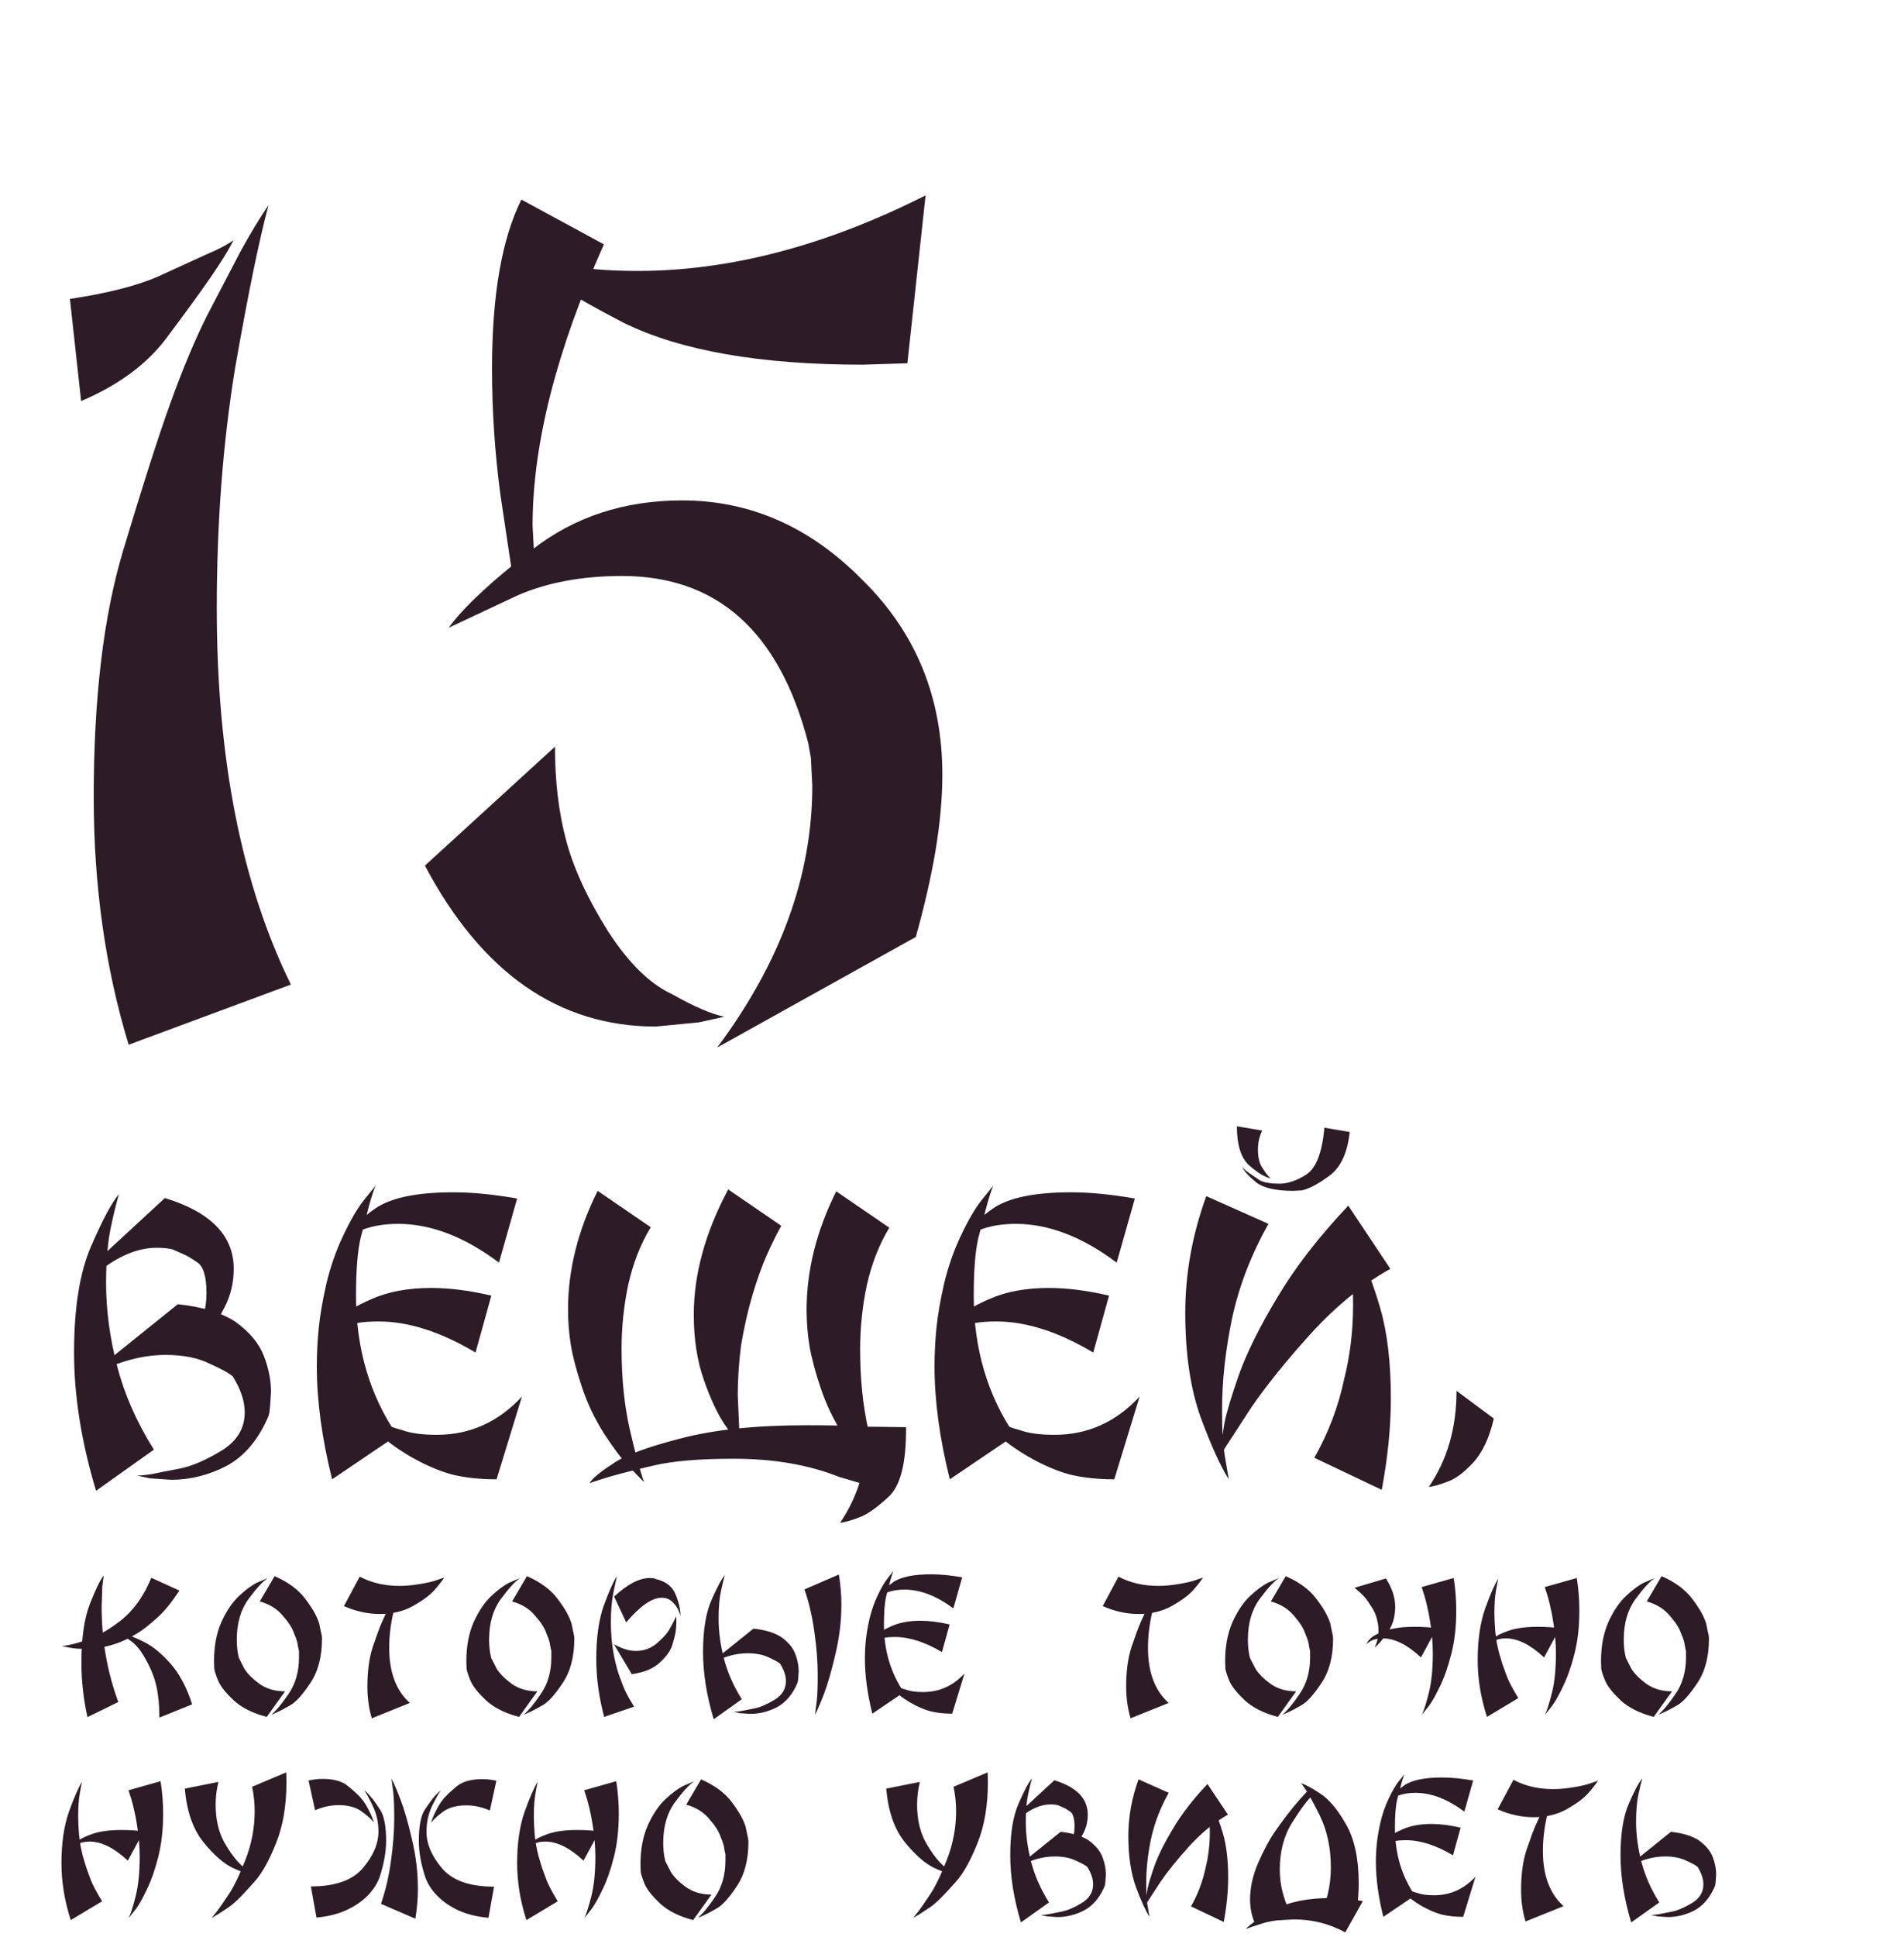
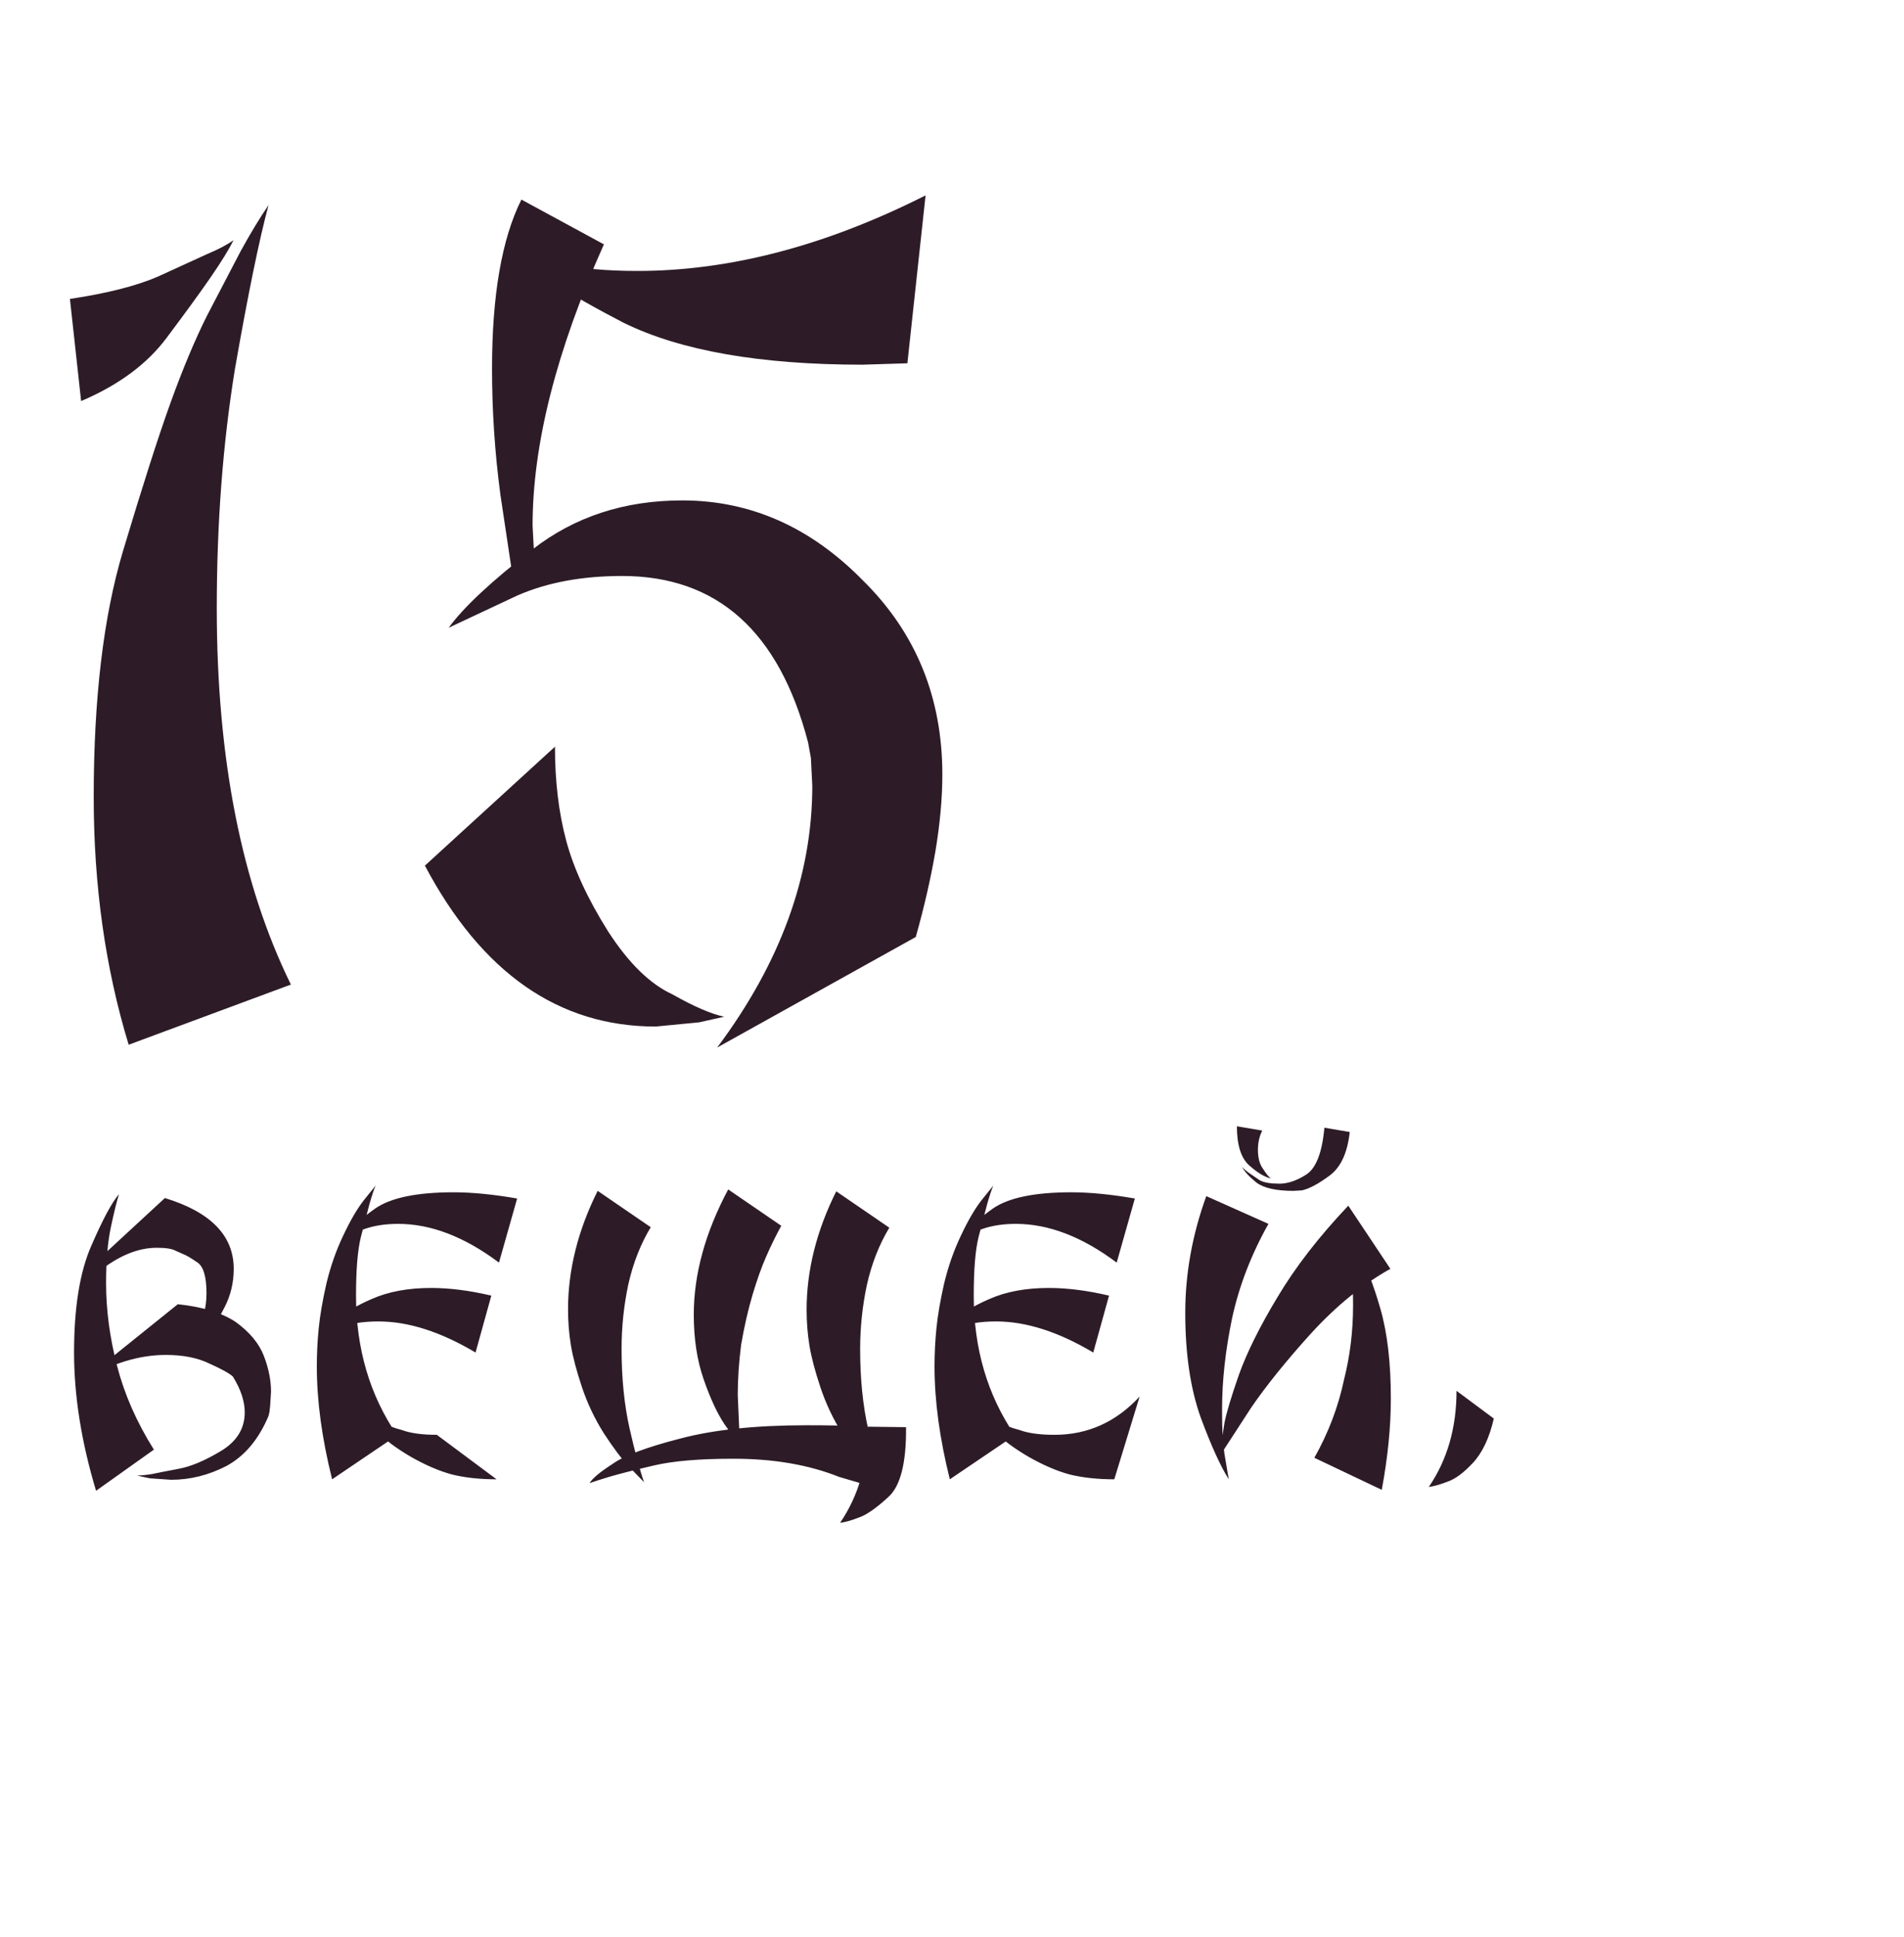
<svg xmlns="http://www.w3.org/2000/svg" width="300" height="305" viewBox="0 0 300 305" fill="none">
-   <path d="M35.698 230.853C32.886 232.309 29.973 233.037 26.96 233.037L23.645 232.811L22.214 232.51L21.611 232.359C22.264 232.359 23.043 232.284 23.947 232.133C24.901 231.933 26.307 231.656 28.165 231.305C30.074 230.953 32.283 230.024 34.794 228.517C37.306 227.011 38.561 224.977 38.561 222.416C38.561 220.658 37.933 218.775 36.678 216.766C36.125 216.264 34.895 215.586 32.986 214.732C31.128 213.828 28.843 213.376 26.131 213.376C21.863 213.376 17.493 214.732 13.024 217.444L28.015 205.391C31.882 205.792 34.92 206.721 37.13 208.178C39.339 209.785 40.821 211.568 41.574 213.526C42.328 215.485 42.704 217.368 42.704 219.176L42.554 221.512L42.478 222.114V222.34L42.403 222.491V222.642L42.328 222.868V222.943C40.771 226.659 38.561 229.296 35.698 230.853ZM25.981 188.667C33.212 190.877 36.828 194.593 36.828 199.816C36.828 201.976 36.351 203.984 35.397 205.843C34.443 207.701 33.69 208.981 33.137 209.685L31.329 209.233L31.48 208.931L31.631 208.479L32.083 207.048C32.384 205.993 32.535 204.863 32.535 203.658C32.535 200.996 32.032 199.364 31.028 198.761C30.074 198.109 29.396 197.707 28.994 197.556C28.642 197.405 28.19 197.205 27.638 196.953C27.085 196.652 26.106 196.501 24.7 196.501C21.687 196.501 18.573 197.807 15.359 200.419L15.208 198.611L25.981 188.667ZM15.133 234.77C12.823 227.086 11.668 219.829 11.668 212.999C11.668 205.918 12.572 200.318 14.38 196.2C16.188 192.032 17.644 189.32 18.749 188.064C18.397 189.169 17.97 190.902 17.468 193.262C16.966 195.623 16.715 198.561 16.715 202.076C16.715 206.295 17.292 210.639 18.447 215.108C19.602 219.578 21.536 223.972 24.248 228.291L15.133 234.77ZM81.483 188.742L78.62 198.837C73.196 194.769 67.898 192.735 62.725 192.735C60.716 192.735 58.933 193.011 57.376 193.564C55.87 194.116 54.941 194.518 54.589 194.769C55.192 193.513 56.698 192.032 59.109 190.324C61.57 188.617 65.688 187.763 71.463 187.763C74.376 187.763 77.716 188.089 81.483 188.742ZM77.415 204.035L74.929 212.999C69.454 209.735 64.357 208.103 59.636 208.103C57.125 208.103 55.167 208.429 53.76 209.082C52.354 209.685 51.425 210.162 50.973 210.513C51.174 210.011 51.852 209.182 53.007 208.027C54.162 206.822 56.02 205.667 58.582 204.562C61.193 203.407 64.307 202.829 67.923 202.829C70.836 202.829 73.999 203.231 77.415 204.035ZM78.243 232.962C75.632 232.962 73.296 232.711 71.237 232.209C69.178 231.656 66.969 230.702 64.608 229.346C62.248 227.94 60.616 226.71 59.712 225.655L59.938 223.998C60.289 224.148 60.791 224.349 61.444 224.6C62.097 224.851 62.725 225.052 63.328 225.203C64.683 225.705 66.516 225.956 68.827 225.956C74.05 225.956 78.519 223.947 82.236 219.93L78.243 232.962ZM52.329 232.962C50.722 226.534 49.918 220.608 49.918 215.184C49.918 213.175 50.019 211.166 50.22 209.157C50.421 207.148 50.822 204.813 51.425 202.151C52.078 199.439 52.957 196.928 54.062 194.618C55.167 192.258 56.246 190.4 57.301 189.044L59.184 186.708C58.933 187.261 58.607 188.24 58.205 189.646C57.853 191.002 57.401 192.735 56.849 194.844C56.347 196.903 56.096 199.967 56.096 204.035C56.096 212.371 58.255 219.704 62.574 226.032L52.329 232.962ZM123.099 193.036C122.295 194.493 121.517 196.075 120.763 197.782C120.01 199.49 119.282 201.524 118.579 203.884C117.876 206.244 117.273 208.881 116.771 211.794C116.419 214.556 116.243 217.193 116.243 219.704L116.469 224.902L116.921 227.839C116.268 227.187 115.364 226.032 114.209 224.374C113.054 222.667 111.949 220.306 110.895 217.293C109.84 214.28 109.313 210.865 109.313 207.048C109.313 200.67 111.121 194.091 114.737 187.311L123.099 193.036ZM102.533 193.262C100.926 195.924 99.746 198.937 98.992 202.302C98.289 205.617 97.938 208.981 97.938 212.396C97.938 217.067 98.365 221.286 99.218 225.052C100.072 228.769 100.825 231.556 101.478 233.414L99.068 230.928C97.963 229.773 96.657 228.04 95.15 225.73C93.694 223.42 92.539 220.984 91.685 218.423C90.831 215.862 90.254 213.677 89.953 211.869C89.651 210.011 89.501 208.128 89.501 206.219C89.501 199.992 91.057 193.764 94.171 187.537L102.533 193.262ZM132.214 232.585C127.443 230.677 121.893 229.723 115.565 229.723C110.242 229.723 106.074 230.074 103.06 230.777C100.047 231.481 97.762 232.058 96.205 232.51C94.698 232.962 93.594 233.314 92.891 233.565C93.343 232.811 94.548 231.807 96.506 230.551C98.314 229.246 101.855 227.915 107.128 226.559C112.401 225.153 119.056 224.45 127.091 224.45C130.556 224.45 133.017 224.5 134.474 224.6C135.93 224.65 136.633 227.739 136.583 233.866L132.214 232.585ZM140.124 193.338C138.516 195.999 137.336 199.013 136.583 202.377C135.88 205.692 135.528 209.057 135.528 212.472C135.528 217.142 135.955 221.361 136.809 225.128C137.663 228.844 138.416 231.631 139.069 233.489L136.658 231.003C135.553 229.848 134.248 228.116 132.741 225.806C131.285 223.495 130.13 221.06 129.276 218.498C128.422 215.937 127.844 213.752 127.543 211.944C127.242 210.086 127.091 208.203 127.091 206.295C127.091 200.067 128.648 193.84 131.762 187.612L140.124 193.338ZM136.734 224.676L142.76 224.751C142.81 230.376 141.881 234.042 139.973 235.749C138.064 237.507 136.508 238.587 135.302 238.989C134.147 239.441 133.168 239.717 132.364 239.817C135.277 235.548 136.734 230.501 136.734 224.676ZM178.811 188.742L175.948 198.837C170.524 194.769 165.226 192.735 160.053 192.735C158.044 192.735 156.261 193.011 154.704 193.564C153.198 194.116 152.269 194.518 151.917 194.769C152.52 193.513 154.026 192.032 156.437 190.324C158.898 188.617 163.016 187.763 168.791 187.763C171.704 187.763 175.044 188.089 178.811 188.742ZM174.743 204.035L172.257 212.999C166.783 209.735 161.685 208.103 156.964 208.103C154.453 208.103 152.495 208.429 151.088 209.082C149.682 209.685 148.753 210.162 148.301 210.513C148.502 210.011 149.18 209.182 150.335 208.027C151.49 206.822 153.348 205.667 155.91 204.562C158.521 203.407 161.635 202.829 165.251 202.829C168.164 202.829 171.328 203.231 174.743 204.035ZM175.571 232.962C172.96 232.962 170.624 232.711 168.565 232.209C166.506 231.656 164.297 230.702 161.936 229.346C159.576 227.94 157.944 226.71 157.04 225.655L157.266 223.998C157.617 224.148 158.119 224.349 158.772 224.6C159.425 224.851 160.053 225.052 160.656 225.203C162.012 225.705 163.845 225.956 166.155 225.956C171.378 225.956 175.847 223.947 179.564 219.93L175.571 232.962ZM149.657 232.962C148.05 226.534 147.246 220.608 147.246 215.184C147.246 213.175 147.347 211.166 147.548 209.157C147.749 207.148 148.15 204.813 148.753 202.151C149.406 199.439 150.285 196.928 151.39 194.618C152.495 192.258 153.574 190.4 154.629 189.044L156.512 186.708C156.261 187.261 155.935 188.24 155.533 189.646C155.181 191.002 154.729 192.735 154.177 194.844C153.675 196.903 153.424 199.967 153.424 204.035C153.424 212.371 155.583 219.704 159.902 226.032L149.657 232.962ZM190.068 188.366L199.861 192.735C197.149 197.556 195.241 202.503 194.136 207.575C193.081 212.648 192.554 217.419 192.554 221.888C192.554 223.696 192.579 225.052 192.629 225.956C192.679 226.81 192.78 227.814 192.93 228.969L193.608 232.962C192.303 230.903 190.821 227.639 189.164 223.169C187.557 218.649 186.753 213.175 186.753 206.747C186.753 200.569 187.858 194.442 190.068 188.366ZM212.441 189.872L219.071 199.816C214.752 202.227 210.608 205.592 206.641 209.911C202.724 214.23 199.56 218.147 197.149 221.662L192.253 229.195C192.253 228.743 192.303 228.166 192.403 227.463C192.504 226.76 192.679 225.63 192.93 224.073C193.232 222.516 193.985 220.005 195.19 216.54C196.446 213.024 198.48 208.931 201.292 204.261C204.105 199.54 207.821 194.744 212.441 189.872ZM217.715 234.619L207.093 229.572C209.303 225.655 210.859 221.562 211.763 217.293C212.718 213.526 213.195 209.609 213.195 205.541C213.195 203.884 213.145 202.453 213.044 201.247C212.944 200.042 212.793 198.887 212.592 197.782L211.613 193.338C212.115 193.94 212.944 195.271 214.099 197.33C215.254 199.339 216.384 202.252 217.489 206.069C218.594 209.885 219.146 214.606 219.146 220.231C219.146 224.701 218.669 229.497 217.715 234.619ZM212.667 178.271C212.316 181.536 211.261 183.821 209.503 185.126C207.746 186.432 206.289 187.211 205.134 187.462L203.778 187.537C201.016 187.537 199.057 187.085 197.902 186.181C196.747 185.227 196.019 184.423 195.718 183.77C195.969 184.072 196.346 184.398 196.848 184.75C197.35 185.101 197.902 185.478 198.505 185.88C199.158 186.231 200.187 186.407 201.594 186.407C202.899 186.407 204.306 185.93 205.812 184.976C207.369 183.971 208.323 181.51 208.675 177.593L212.667 178.271ZM194.889 177.367L198.882 178.045C198.43 178.949 198.204 179.954 198.204 181.058C198.204 182.314 198.455 183.293 198.957 183.996C199.459 184.8 199.886 185.327 200.238 185.578C199.283 185.377 198.153 184.7 196.848 183.544C195.542 182.389 194.889 180.33 194.889 177.367ZM229.494 219.026L235.37 223.395C234.667 226.458 233.562 228.794 232.055 230.401C230.599 231.958 229.268 232.937 228.063 233.339C226.908 233.791 225.928 234.067 225.125 234.167C228.038 229.899 229.494 224.851 229.494 219.026Z" fill="#2D1C27" />
-   <path d="M30.276 268.404L25.118 270.488C25.118 268.611 24.96 266.965 24.643 265.55C24.326 264.112 23.728 262.636 22.851 261.125C21.997 259.588 21.022 258.54 19.924 257.979C18.851 257.418 18.022 257.101 17.437 257.028C17.632 257.028 17.925 257.064 18.315 257.138C18.729 257.186 19.107 257.235 19.449 257.284C20.375 257.503 21.497 257.955 22.814 258.637C24.155 259.32 25.521 260.454 26.911 262.039C28.301 263.624 29.422 265.746 30.276 268.404ZM28.264 250.481C27.069 252.309 25.96 253.687 24.935 254.614C23.936 255.516 23.094 256.211 22.412 256.699C21.729 257.186 20.875 257.686 19.851 258.198C18.851 258.686 17.791 259.052 16.669 259.296C15.547 259.54 14.413 259.661 13.267 259.661C12.316 259.661 11.56 259.601 10.999 259.479L9.719 259.223C10.646 259.149 11.841 258.869 13.304 258.381C14.986 257.894 16.864 256.857 18.937 255.272C21.009 253.663 22.643 251.395 23.838 248.469L28.264 250.481ZM13.779 270.415C13.145 267.538 12.828 264.673 12.828 261.82C12.828 257.967 13.267 254.906 14.145 252.639C15.023 250.371 15.755 248.859 16.34 248.103L16.12 249.822L16.011 253.004C16.011 258.272 16.888 263.283 18.644 268.038L13.779 270.415ZM43.27 248.213C45.44 249.164 47.062 250.371 48.135 251.834C49.232 253.273 49.952 254.553 50.293 255.675C50.366 256.04 50.451 256.455 50.549 256.918C50.671 257.357 50.732 257.735 50.732 258.052C50.732 260.905 50.122 263.234 48.903 265.038C47.708 266.843 46.672 268.001 45.794 268.513C44.94 269.001 44.306 269.342 43.892 269.537C43.502 269.733 43.124 269.891 42.758 270.013C43.489 269.428 44.392 268.343 45.465 266.758C46.562 265.173 47.111 263.258 47.111 261.015C47.111 260.698 47.111 260.369 47.111 260.027C47.038 259.661 46.977 259.369 46.928 259.149C46.903 258.906 46.855 258.662 46.781 258.418C46.708 258.15 46.562 257.759 46.343 257.247C46.074 256.418 45.477 255.479 44.55 254.431C43.648 253.358 42.441 252.614 40.929 252.2L43.27 248.213ZM42.026 270.379C39.807 269.794 38.076 268.928 36.832 267.782C35.613 266.636 34.808 265.636 34.418 264.782C34.052 263.905 33.833 263.246 33.76 262.807L33.723 261.6C33.723 259.235 34.113 257.174 34.894 255.418C35.698 253.663 36.625 252.297 37.674 251.322C38.722 250.346 39.661 249.651 40.49 249.237L42.209 248.505C41.429 249.017 40.417 250.115 39.173 251.797C37.93 253.48 37.308 255.626 37.308 258.235C37.308 259.259 37.418 260.21 37.637 261.088L38.515 262.807C39.003 263.587 39.795 264.38 40.892 265.185C42.014 265.965 43.355 266.355 44.916 266.355L42.026 270.379ZM58.581 270.598C58.118 269.038 57.886 267.379 57.886 265.624C57.886 263.185 58.167 261.1 58.727 259.369C59.313 257.638 59.8 256.321 60.191 255.418C60.581 254.516 60.971 253.724 61.361 253.041C61.751 252.358 62.08 251.785 62.349 251.322C62.617 250.834 62.91 250.383 63.227 249.968L62.019 253.772C61.8 254.699 61.629 255.638 61.507 256.589C61.385 257.516 61.325 258.491 61.325 259.515C61.325 263.344 62.41 266.233 64.58 268.184L58.581 270.598ZM54.192 252.931L56.679 248.286C58.508 249.261 60.605 249.749 62.971 249.749C63.922 249.749 64.982 249.651 66.153 249.456C67.323 249.261 68.177 249.066 68.713 248.871L69.993 248.432C69.676 248.944 69.152 249.615 68.421 250.444C67.689 251.249 66.567 252.078 65.055 252.931C63.544 253.76 61.812 254.175 59.861 254.175C57.959 254.175 56.069 253.76 54.192 252.931ZM83.027 248.213C85.197 249.164 86.819 250.371 87.891 251.834C88.989 253.273 89.708 254.553 90.05 255.675C90.123 256.04 90.208 256.455 90.306 256.918C90.428 257.357 90.489 257.735 90.489 258.052C90.489 260.905 89.879 263.234 88.66 265.038C87.465 266.843 86.428 268.001 85.551 268.513C84.697 269.001 84.063 269.342 83.648 269.537C83.258 269.733 82.88 269.891 82.515 270.013C83.246 269.428 84.148 268.343 85.221 266.758C86.319 265.173 86.867 263.258 86.867 261.015C86.867 260.698 86.867 260.369 86.867 260.027C86.794 259.661 86.733 259.369 86.684 259.149C86.66 258.906 86.611 258.662 86.538 258.418C86.465 258.15 86.319 257.759 86.099 257.247C85.831 256.418 85.234 255.479 84.307 254.431C83.405 253.358 82.198 252.614 80.686 252.2L83.027 248.213ZM81.783 270.379C79.564 269.794 77.833 268.928 76.589 267.782C75.37 266.636 74.565 265.636 74.175 264.782C73.809 263.905 73.59 263.246 73.516 262.807L73.48 261.6C73.48 259.235 73.87 257.174 74.65 255.418C75.455 253.663 76.382 252.297 77.43 251.322C78.479 250.346 79.418 249.651 80.247 249.237L81.966 248.505C81.186 249.017 80.174 250.115 78.93 251.797C77.686 253.48 77.065 255.626 77.065 258.235C77.065 259.259 77.174 260.21 77.394 261.088L78.272 262.807C78.759 263.587 79.552 264.38 80.649 265.185C81.771 265.965 83.112 266.355 84.673 266.355L81.783 270.379ZM96.765 251.432C98.862 249.481 100.74 248.505 102.398 248.505L102.983 248.542L103.276 248.652C104.885 249.017 105.946 249.834 106.458 251.102C106.97 252.37 107.226 253.516 107.226 254.541C107.202 254.346 107.092 254.029 106.897 253.59C106.726 253.151 106.409 252.712 105.946 252.273C105.507 251.834 104.946 251.614 104.263 251.614C102.727 251.614 100.862 252.907 98.667 255.492L96.765 251.432ZM99.545 263.648L96.728 258.93C97.996 259.637 99.143 259.991 100.167 259.991C101.435 259.991 102.532 259.601 103.459 258.82C104.41 258.016 105.068 257.296 105.434 256.662C105.8 256.028 106.044 255.577 106.165 255.309C106.312 255.041 106.434 254.784 106.531 254.541L106.568 254.833V255.418C106.568 255.931 106.531 256.443 106.458 256.955C106.385 257.442 106.214 258.125 105.946 259.003C105.702 259.881 105.056 260.808 104.007 261.783C102.983 262.758 101.496 263.38 99.545 263.648ZM95.192 270.379C94.802 268.916 94.497 267.416 94.278 265.88C94.058 264.319 93.949 262.783 93.949 261.271C93.949 257.857 94.351 255.028 95.156 252.785C95.985 250.541 96.668 249.017 97.204 248.213L96.619 250.919C96.375 252.212 96.253 253.736 96.253 255.492C96.253 257.028 96.363 258.479 96.582 259.844C96.802 261.21 97.106 262.49 97.497 263.685C97.911 264.856 98.289 265.807 98.63 266.538C98.996 267.245 99.423 267.989 99.911 268.769L95.192 270.379ZM122.442 268.842C121.076 269.55 119.662 269.903 118.199 269.903L116.59 269.794L115.895 269.647L115.602 269.574C115.919 269.574 116.297 269.537 116.736 269.464C117.199 269.367 117.882 269.233 118.784 269.062C119.711 268.891 120.784 268.44 122.003 267.709C123.222 266.977 123.832 265.989 123.832 264.746C123.832 263.892 123.527 262.978 122.917 262.002C122.649 261.759 122.052 261.429 121.125 261.015C120.223 260.576 119.113 260.356 117.797 260.356C115.724 260.356 113.602 261.015 111.432 262.332L118.711 256.479C120.589 256.674 122.064 257.125 123.137 257.833C124.21 258.613 124.929 259.479 125.295 260.43C125.661 261.381 125.844 262.295 125.844 263.173L125.771 264.307L125.734 264.599V264.709L125.697 264.782V264.856L125.661 264.965V265.002C124.905 266.806 123.832 268.087 122.442 268.842ZM112.456 270.745C111.335 267.014 110.774 263.49 110.774 260.174C110.774 256.735 111.213 254.016 112.091 252.017C112.968 249.993 113.676 248.676 114.212 248.066C114.041 248.603 113.834 249.444 113.59 250.59C113.346 251.736 113.224 253.163 113.224 254.87C113.224 256.918 113.505 259.027 114.066 261.198C114.627 263.368 115.565 265.502 116.882 267.599L112.456 270.745ZM132.172 247.957C132.294 248.688 132.391 249.456 132.464 250.261C132.537 251.066 132.574 251.846 132.574 252.602C132.574 255.26 132.257 257.906 131.623 260.539C131.013 263.149 130.416 265.221 129.831 266.758C129.245 268.269 128.77 269.367 128.404 270.05L128.697 267.818C128.794 266.867 128.843 265.538 128.843 263.831C128.843 261.734 128.672 259.491 128.331 257.101C128.014 254.711 127.49 252.444 126.758 250.298L132.172 247.957ZM151.602 248.396L150.212 253.297C147.579 251.322 145.006 250.334 142.495 250.334C141.519 250.334 140.653 250.468 139.898 250.737C139.166 251.005 138.715 251.2 138.544 251.322C138.837 250.712 139.568 249.993 140.739 249.164C141.934 248.335 143.933 247.92 146.738 247.92C148.152 247.92 149.773 248.079 151.602 248.396ZM149.627 255.821L148.42 260.174C145.762 258.589 143.287 257.796 140.995 257.796C139.776 257.796 138.825 257.955 138.142 258.272C137.459 258.564 137.008 258.796 136.788 258.967C136.886 258.723 137.215 258.32 137.776 257.759C138.337 257.174 139.239 256.613 140.483 256.077C141.751 255.516 143.263 255.236 145.018 255.236C146.433 255.236 147.969 255.431 149.627 255.821ZM150.03 269.867C148.761 269.867 147.628 269.745 146.628 269.501C145.628 269.233 144.555 268.769 143.409 268.111C142.263 267.428 141.47 266.831 141.031 266.319L141.141 265.514C141.312 265.587 141.556 265.685 141.873 265.807C142.19 265.928 142.495 266.026 142.787 266.099C143.446 266.343 144.336 266.465 145.457 266.465C147.993 266.465 150.164 265.49 151.968 263.539L150.03 269.867ZM137.447 269.867C136.666 266.745 136.276 263.868 136.276 261.234C136.276 260.259 136.325 259.284 136.423 258.308C136.52 257.333 136.715 256.199 137.008 254.906C137.325 253.59 137.752 252.37 138.288 251.249C138.825 250.103 139.349 249.2 139.861 248.542L140.775 247.408C140.653 247.676 140.495 248.152 140.3 248.835C140.129 249.493 139.91 250.334 139.641 251.358C139.398 252.358 139.276 253.846 139.276 255.821C139.276 259.869 140.324 263.429 142.421 266.502L137.447 269.867ZM178.137 270.598C177.674 269.038 177.442 267.379 177.442 265.624C177.442 263.185 177.723 261.1 178.283 259.369C178.869 257.638 179.356 256.321 179.747 255.418C180.137 254.516 180.527 253.724 180.917 253.041C181.307 252.358 181.636 251.785 181.905 251.322C182.173 250.834 182.465 250.383 182.782 249.968L181.575 253.772C181.356 254.699 181.185 255.638 181.063 256.589C180.941 257.516 180.88 258.491 180.88 259.515C180.88 263.344 181.966 266.233 184.136 268.184L178.137 270.598ZM173.748 252.931L176.235 248.286C178.064 249.261 180.161 249.749 182.526 249.749C183.477 249.749 184.538 249.651 185.709 249.456C186.879 249.261 187.733 249.066 188.269 248.871L189.549 248.432C189.232 248.944 188.708 249.615 187.977 250.444C187.245 251.249 186.123 252.078 184.611 252.931C183.099 253.76 181.368 254.175 179.417 254.175C177.515 254.175 175.625 253.76 173.748 252.931ZM202.583 248.213C204.753 249.164 206.375 250.371 207.448 251.834C208.545 253.273 209.264 254.553 209.606 255.675C209.679 256.04 209.764 256.455 209.862 256.918C209.984 257.357 210.045 257.735 210.045 258.052C210.045 260.905 209.435 263.234 208.216 265.038C207.021 266.843 205.984 268.001 205.107 268.513C204.253 269.001 203.619 269.342 203.205 269.537C202.814 269.733 202.436 269.891 202.071 270.013C202.802 269.428 203.704 268.343 204.777 266.758C205.875 265.173 206.423 263.258 206.423 261.015C206.423 260.698 206.423 260.369 206.423 260.027C206.35 259.661 206.289 259.369 206.24 259.149C206.216 258.906 206.167 258.662 206.094 258.418C206.021 258.15 205.875 257.759 205.655 257.247C205.387 256.418 204.79 255.479 203.863 254.431C202.961 253.358 201.754 252.614 200.242 252.2L202.583 248.213ZM201.339 270.379C199.12 269.794 197.389 268.928 196.145 267.782C194.926 266.636 194.121 265.636 193.731 264.782C193.365 263.905 193.146 263.246 193.073 262.807L193.036 261.6C193.036 259.235 193.426 257.174 194.206 255.418C195.011 253.663 195.938 252.297 196.986 251.322C198.035 250.346 198.974 249.651 199.803 249.237L201.522 248.505C200.742 249.017 199.73 250.115 198.486 251.797C197.242 253.48 196.621 255.626 196.621 258.235C196.621 259.259 196.73 260.21 196.95 261.088L197.828 262.807C198.315 263.587 199.108 264.38 200.205 265.185C201.327 265.965 202.668 266.355 204.229 266.355L201.339 270.379ZM218.369 248.578C219.345 250.09 219.832 251.578 219.832 253.041C219.832 254.626 219.43 255.979 218.625 257.101C217.845 258.223 217.162 259.015 216.577 259.479C216.65 259.357 216.772 259.052 216.943 258.564C217.114 258.052 217.199 257.442 217.199 256.735C217.199 256.54 217.187 256.321 217.162 256.077C217.138 255.809 217.089 255.54 217.016 255.272C216.967 254.98 216.894 254.711 216.797 254.467C216.723 254.199 216.601 253.919 216.431 253.626C216.284 253.334 216.114 253.053 215.919 252.785C215.748 252.492 215.516 252.151 215.224 251.761C214.931 251.371 214.334 250.798 213.431 250.042L218.369 248.578ZM229.05 248.505C229.318 250.237 229.452 251.944 229.452 253.626C229.452 256.138 229.196 258.406 228.684 260.43C228.172 262.454 227.575 264.161 226.892 265.55C226.234 266.94 225.648 267.977 225.136 268.66L224.039 270.05C224.356 269.367 224.722 268.208 225.136 266.575C225.551 264.916 225.758 262.856 225.758 260.393C225.758 259.613 225.721 258.784 225.648 257.906C225.575 257.004 225.465 256.138 225.319 255.309C225.197 254.48 225.027 253.614 224.807 252.712C224.588 251.785 224.319 250.858 224.002 249.932L229.05 248.505ZM226.38 256.406L223.893 261.015C221.747 259.015 219.747 258.016 217.894 258.016C217.211 258.016 216.626 258.125 216.138 258.345C215.699 258.589 215.407 258.784 215.26 258.93C215.358 258.686 215.589 258.381 215.955 258.016C216.321 257.625 217.101 257.223 218.296 256.808C219.491 256.394 221.027 256.187 222.905 256.187C224.075 256.187 225.234 256.26 226.38 256.406ZM234.291 270.379C233.315 267.355 232.828 264.368 232.828 261.417C232.828 258.272 233.218 255.577 233.998 253.334C234.803 251.09 235.498 249.505 236.083 248.578C236.01 248.822 235.888 249.444 235.717 250.444C235.546 251.419 235.461 252.626 235.461 254.065C235.461 254.455 235.473 254.906 235.498 255.418C235.522 255.906 235.559 256.443 235.607 257.028C235.681 257.589 235.754 258.125 235.827 258.637C235.924 259.149 236.046 259.698 236.193 260.283C236.363 260.844 236.534 261.417 236.705 262.002C236.9 262.563 237.144 263.234 237.436 264.014C237.729 264.795 238.326 265.928 239.229 267.416L234.291 270.379ZM248.446 248.505C248.714 250.237 248.849 251.944 248.849 253.626C248.849 256.138 248.593 258.406 248.08 260.43C247.568 262.454 246.971 264.161 246.288 265.55C245.63 266.94 245.044 267.977 244.532 268.66L243.435 270.05C243.752 269.367 244.118 268.208 244.532 266.575C244.947 264.916 245.154 262.856 245.154 260.393C245.154 259.613 245.118 258.784 245.044 257.906C244.971 257.004 244.862 256.138 244.715 255.309C244.593 254.48 244.423 253.614 244.203 252.712C243.984 251.785 243.715 250.858 243.398 249.932L248.446 248.505ZM245.776 256.406L243.289 261.015C241.143 259.015 239.143 258.016 237.29 258.016C236.607 258.016 236.022 258.125 235.534 258.345C235.095 258.589 234.803 258.784 234.656 258.93C234.754 258.686 234.986 258.381 235.351 258.016C235.717 257.625 236.498 257.223 237.692 256.808C238.887 256.394 240.423 256.187 242.301 256.187C243.472 256.187 244.63 256.26 245.776 256.406ZM261.807 248.213C263.977 249.164 265.599 250.371 266.672 251.834C267.769 253.273 268.489 254.553 268.83 255.675C268.903 256.04 268.988 256.455 269.086 256.918C269.208 257.357 269.269 257.735 269.269 258.052C269.269 260.905 268.659 263.234 267.44 265.038C266.245 266.843 265.209 268.001 264.331 268.513C263.477 269.001 262.843 269.342 262.429 269.537C262.039 269.733 261.661 269.891 261.295 270.013C262.026 269.428 262.929 268.343 264.002 266.758C265.099 265.173 265.648 263.258 265.648 261.015C265.648 260.698 265.648 260.369 265.648 260.027C265.575 259.661 265.514 259.369 265.465 259.149C265.44 258.906 265.392 258.662 265.318 258.418C265.245 258.15 265.099 257.759 264.88 257.247C264.611 256.418 264.014 255.479 263.087 254.431C262.185 253.358 260.978 252.614 259.466 252.2L261.807 248.213ZM260.563 270.379C258.344 269.794 256.613 268.928 255.369 267.782C254.15 266.636 253.345 265.636 252.955 264.782C252.589 263.905 252.37 263.246 252.297 262.807L252.26 261.6C252.26 259.235 252.65 257.174 253.431 255.418C254.235 253.663 255.162 252.297 256.211 251.322C257.259 250.346 258.198 249.651 259.027 249.237L260.746 248.505C259.966 249.017 258.954 250.115 257.71 251.797C256.467 253.48 255.845 255.626 255.845 258.235C255.845 259.259 255.955 260.21 256.174 261.088L257.052 262.807C257.54 263.587 258.332 264.38 259.429 265.185C260.551 265.965 261.892 266.355 263.453 266.355L260.563 270.379ZM11.146 302.379C10.17 299.355 9.683 296.368 9.683 293.417C9.683 290.272 10.073 287.577 10.853 285.334C11.658 283.09 12.353 281.505 12.938 280.578C12.865 280.822 12.743 281.444 12.572 282.444C12.402 283.419 12.316 284.626 12.316 286.065C12.316 286.455 12.328 286.906 12.353 287.418C12.377 287.906 12.414 288.443 12.463 289.028C12.536 289.589 12.609 290.125 12.682 290.637C12.78 291.149 12.901 291.698 13.048 292.283C13.218 292.844 13.389 293.417 13.56 294.002C13.755 294.563 13.999 295.234 14.291 296.014C14.584 296.795 15.181 297.928 16.084 299.416L11.146 302.379ZM25.301 280.505C25.57 282.237 25.704 283.944 25.704 285.626C25.704 288.138 25.448 290.406 24.935 292.43C24.423 294.454 23.826 296.161 23.143 297.55C22.485 298.94 21.899 299.977 21.387 300.66L20.29 302.05C20.607 301.367 20.973 300.208 21.387 298.575C21.802 296.916 22.009 294.856 22.009 292.393C22.009 291.613 21.973 290.784 21.899 289.906C21.826 289.004 21.717 288.138 21.57 287.309C21.448 286.48 21.278 285.614 21.058 284.712C20.839 283.785 20.57 282.858 20.253 281.932L25.301 280.505ZM22.631 288.406L20.144 293.015C17.998 291.015 15.998 290.016 14.145 290.016C13.462 290.016 12.877 290.125 12.389 290.345C11.95 290.589 11.658 290.784 11.511 290.93C11.609 290.686 11.841 290.381 12.206 290.016C12.572 289.625 13.352 289.223 14.547 288.808C15.742 288.394 17.279 288.187 19.156 288.187C20.327 288.187 21.485 288.26 22.631 288.406ZM45.1 279.115L45.136 280.615C45.136 284.346 44.588 287.565 43.49 290.272C42.417 292.978 41.296 294.99 40.125 296.307C38.979 297.599 38.101 298.538 37.492 299.123C36.906 299.684 36.394 300.111 35.955 300.404C35.516 300.696 35.017 301.025 34.456 301.391C33.895 301.733 33.529 301.94 33.358 302.013C33.651 301.672 33.968 301.281 34.309 300.842C34.651 300.379 35.212 299.562 35.992 298.392C36.797 297.221 37.687 295.392 38.662 292.905C39.638 290.418 40.125 287.857 40.125 285.224C40.125 283.931 39.991 282.651 39.723 281.383L45.1 279.115ZM29.115 281.676L34.419 280.615C34.126 281.786 33.98 282.98 33.98 284.2C33.98 286.467 34.419 288.418 35.297 290.052C36.199 291.661 37.126 292.905 38.077 293.783C39.052 294.636 39.735 295.173 40.125 295.392C39.369 295.27 38.235 294.868 36.723 294.185C35.236 293.478 33.675 292.113 32.041 290.089C30.408 288.065 29.432 285.26 29.115 281.676ZM59.849 295.502C59.483 296.575 58.849 297.575 57.947 298.502C57.044 299.428 55.898 300.208 54.508 300.842C53.143 301.452 51.594 301.83 49.863 301.976L48.985 297.075C52.814 297.075 55.545 296.112 57.179 294.185C58.812 292.259 59.629 290.345 59.629 288.443C59.629 286.98 59.337 285.651 58.752 284.456C58.191 283.236 57.727 282.395 57.361 281.932C57.678 282.151 58.008 282.468 58.349 282.883C58.715 283.273 59.215 283.956 59.849 284.931C60.507 285.882 60.836 287.528 60.836 289.869C60.836 291.601 60.507 293.478 59.849 295.502ZM48.62 280.396C49.4 280.225 50.131 280.14 50.814 280.14C52.619 280.14 53.972 280.53 54.874 281.31C55.801 282.066 56.484 282.7 56.923 283.212C57.361 283.724 57.776 284.383 58.166 285.187C58.556 285.968 58.8 286.577 58.898 287.016C58.605 286.577 57.995 286.016 57.069 285.334C56.167 284.626 54.923 284.273 53.338 284.273C52.119 284.273 50.887 284.541 49.644 285.078L48.62 280.396ZM66.981 295.539C66.323 293.515 65.994 291.637 65.994 289.906C65.994 287.565 66.311 285.919 66.945 284.968C67.603 283.992 68.103 283.31 68.445 282.919C68.81 282.505 69.152 282.188 69.469 281.968C69.103 282.432 68.627 283.273 68.042 284.492C67.481 285.687 67.201 287.016 67.201 288.479C67.201 290.381 68.018 292.296 69.652 294.222C71.285 296.148 74.016 297.112 77.845 297.112L76.967 302.013C75.236 301.867 73.675 301.489 72.285 300.879C70.92 300.245 69.786 299.465 68.883 298.538C67.981 297.611 67.347 296.612 66.981 295.539ZM78.211 280.432L77.187 285.114C75.943 284.578 74.712 284.309 73.492 284.309C71.907 284.309 70.651 284.663 69.725 285.37C68.823 286.053 68.225 286.614 67.932 287.053C68.03 286.614 68.274 286.004 68.664 285.224C69.054 284.419 69.469 283.761 69.908 283.249C70.347 282.737 71.017 282.103 71.919 281.347C72.846 280.566 74.212 280.176 76.016 280.176C76.699 280.176 77.43 280.261 78.211 280.432ZM65.445 302.159L60.032 299.818C60.763 297.672 61.288 295.405 61.605 293.015C61.946 290.625 62.117 288.382 62.117 286.285C62.117 284.578 62.068 283.249 61.97 282.298L61.678 280.066C62.043 280.749 62.519 281.859 63.104 283.395C63.689 284.907 64.287 286.98 64.897 289.613C65.531 292.222 65.847 294.856 65.847 297.514C65.847 298.27 65.811 299.05 65.738 299.855C65.665 300.66 65.567 301.428 65.445 302.159ZM82.944 302.379C81.968 299.355 81.481 296.368 81.481 293.417C81.481 290.272 81.871 287.577 82.651 285.334C83.456 283.09 84.151 281.505 84.736 280.578C84.663 280.822 84.541 281.444 84.37 282.444C84.199 283.419 84.114 284.626 84.114 286.065C84.114 286.455 84.126 286.906 84.151 287.418C84.175 287.906 84.212 288.443 84.26 289.028C84.334 289.589 84.407 290.125 84.48 290.637C84.577 291.149 84.699 291.698 84.846 292.283C85.016 292.844 85.187 293.417 85.358 294.002C85.553 294.563 85.797 295.234 86.089 296.014C86.382 296.795 86.979 297.928 87.882 299.416L82.944 302.379ZM97.099 280.505C97.367 282.237 97.501 283.944 97.501 285.626C97.501 288.138 97.245 290.406 96.733 292.43C96.221 294.454 95.624 296.161 94.941 297.55C94.283 298.94 93.697 299.977 93.185 300.66L92.088 302.05C92.405 301.367 92.771 300.208 93.185 298.575C93.6 296.916 93.807 294.856 93.807 292.393C93.807 291.613 93.77 290.784 93.697 289.906C93.624 289.004 93.514 288.138 93.368 287.309C93.246 286.48 93.076 285.614 92.856 284.712C92.637 283.785 92.368 282.858 92.051 281.932L97.099 280.505ZM94.429 288.406L91.942 293.015C89.796 291.015 87.796 290.016 85.943 290.016C85.26 290.016 84.675 290.125 84.187 290.345C83.748 290.589 83.456 290.784 83.309 290.93C83.407 290.686 83.638 290.381 84.004 290.016C84.37 289.625 85.15 289.223 86.345 288.808C87.54 288.394 89.076 288.187 90.954 288.187C92.124 288.187 93.283 288.26 94.429 288.406ZM110.46 280.213C112.63 281.164 114.252 282.371 115.325 283.834C116.422 285.273 117.141 286.553 117.483 287.675C117.556 288.04 117.641 288.455 117.739 288.918C117.861 289.357 117.922 289.735 117.922 290.052C117.922 292.905 117.312 295.234 116.093 297.038C114.898 298.843 113.862 300.001 112.984 300.513C112.13 301.001 111.496 301.342 111.082 301.537C110.692 301.733 110.314 301.891 109.948 302.013C110.679 301.428 111.582 300.343 112.655 298.758C113.752 297.173 114.301 295.258 114.301 293.015C114.301 292.698 114.301 292.369 114.301 292.027C114.227 291.661 114.166 291.369 114.118 291.149C114.093 290.906 114.045 290.662 113.971 290.418C113.898 290.15 113.752 289.759 113.532 289.247C113.264 288.418 112.667 287.479 111.74 286.431C110.838 285.358 109.631 284.614 108.119 284.2L110.46 280.213ZM109.216 302.379C106.997 301.794 105.266 300.928 104.022 299.782C102.803 298.636 101.998 297.636 101.608 296.782C101.242 295.905 101.023 295.246 100.95 294.807L100.913 293.6C100.913 291.235 101.303 289.174 102.084 287.418C102.888 285.663 103.815 284.297 104.864 283.322C105.912 282.346 106.851 281.651 107.68 281.237L109.399 280.505C108.619 281.017 107.607 282.115 106.363 283.797C105.12 285.48 104.498 287.626 104.498 290.235C104.498 291.259 104.608 292.21 104.827 293.088L105.705 294.807C106.193 295.587 106.985 296.38 108.082 297.185C109.204 297.965 110.545 298.355 112.106 298.355L109.216 302.379ZM155.618 279.115L155.655 280.615C155.655 284.346 155.106 287.565 154.009 290.272C152.936 292.978 151.814 294.99 150.644 296.307C149.498 297.599 148.62 298.538 148.01 299.123C147.425 299.684 146.913 300.111 146.474 300.404C146.035 300.696 145.535 301.025 144.974 301.391C144.414 301.733 144.048 301.94 143.877 302.013C144.17 301.672 144.487 301.281 144.828 300.842C145.169 300.379 145.73 299.562 146.511 298.392C147.315 297.221 148.205 295.392 149.181 292.905C150.156 290.418 150.644 287.857 150.644 285.224C150.644 283.931 150.51 282.651 150.242 281.383L155.618 279.115ZM139.634 281.676L144.938 280.615C144.645 281.786 144.499 282.98 144.499 284.2C144.499 286.467 144.938 288.418 145.816 290.052C146.718 291.661 147.645 292.905 148.596 293.783C149.571 294.636 150.254 295.173 150.644 295.392C149.888 295.27 148.754 294.868 147.242 294.185C145.755 293.478 144.194 292.113 142.56 290.089C140.926 288.065 139.951 285.26 139.634 281.676ZM170.843 300.842C169.477 301.55 168.063 301.903 166.6 301.903L164.991 301.794L164.296 301.647L164.003 301.574C164.32 301.574 164.698 301.537 165.137 301.464C165.6 301.367 166.283 301.233 167.185 301.062C168.112 300.891 169.185 300.44 170.404 299.709C171.623 298.977 172.233 297.989 172.233 296.746C172.233 295.892 171.928 294.978 171.319 294.002C171.05 293.759 170.453 293.429 169.526 293.015C168.624 292.576 167.514 292.356 166.198 292.356C164.125 292.356 162.003 293.015 159.833 294.332L167.112 288.479C168.99 288.674 170.465 289.125 171.538 289.833C172.611 290.613 173.33 291.479 173.696 292.43C174.062 293.381 174.245 294.295 174.245 295.173L174.172 296.307L174.135 296.599V296.709L174.098 296.782V296.856L174.062 296.965V297.002C173.306 298.806 172.233 300.087 170.843 300.842ZM166.125 280.359C169.636 281.432 171.392 283.236 171.392 285.772C171.392 286.821 171.16 287.796 170.697 288.699C170.233 289.601 169.868 290.223 169.599 290.564L168.722 290.345L168.795 290.198L168.868 289.979L169.087 289.284C169.234 288.772 169.307 288.223 169.307 287.638C169.307 286.346 169.063 285.553 168.575 285.26C168.112 284.943 167.783 284.748 167.588 284.675C167.417 284.602 167.197 284.504 166.929 284.383C166.661 284.236 166.185 284.163 165.503 284.163C164.04 284.163 162.528 284.797 160.967 286.065L160.894 285.187L166.125 280.359ZM160.857 302.745C159.736 299.014 159.175 295.49 159.175 292.174C159.175 288.735 159.614 286.016 160.492 284.017C161.369 281.993 162.077 280.676 162.613 280.066C162.442 280.603 162.235 281.444 161.991 282.59C161.747 283.736 161.625 285.163 161.625 286.87C161.625 288.918 161.906 291.027 162.467 293.198C163.028 295.368 163.966 297.502 165.283 299.599L160.857 302.745ZM179.394 280.213L184.149 282.334C182.832 284.675 181.905 287.077 181.369 289.54C180.857 292.003 180.601 294.319 180.601 296.49C180.601 297.368 180.613 298.026 180.637 298.465C180.662 298.879 180.71 299.367 180.784 299.928L181.113 301.867C180.479 300.867 179.759 299.282 178.955 297.112C178.174 294.917 177.784 292.259 177.784 289.138C177.784 286.138 178.321 283.163 179.394 280.213ZM190.257 280.944L193.476 285.772C191.379 286.943 189.367 288.577 187.441 290.674C185.539 292.771 184.002 294.673 182.832 296.38L180.454 300.038C180.454 299.818 180.479 299.538 180.528 299.196C180.576 298.855 180.662 298.306 180.784 297.55C180.93 296.795 181.296 295.575 181.881 293.893C182.491 292.186 183.478 290.198 184.844 287.931C186.209 285.638 188.014 283.31 190.257 280.944ZM192.818 302.671L187.66 300.221C188.733 298.319 189.489 296.331 189.928 294.259C190.391 292.43 190.623 290.528 190.623 288.552C190.623 287.748 190.599 287.053 190.55 286.467C190.501 285.882 190.428 285.321 190.33 284.785L189.855 282.627C190.099 282.919 190.501 283.566 191.062 284.565C191.623 285.541 192.171 286.955 192.708 288.808C193.244 290.662 193.513 292.954 193.513 295.685C193.513 297.855 193.281 300.184 192.818 302.671ZM207.682 302.342C209.023 299.757 209.693 297.014 209.693 294.112C209.693 291.015 209.108 288.272 207.938 285.882C206.767 283.492 205.792 281.81 205.011 280.835C205.645 281.005 206.645 281.542 208.011 282.444C209.401 283.346 210.754 284.956 212.071 287.272C213.412 289.589 214.083 292.698 214.083 296.599C214.083 297.941 213.973 299.477 213.753 301.208L207.682 302.342ZM196.964 299.16C196.964 297.233 197.403 295.27 198.281 293.271C199.183 291.247 200.025 289.674 200.805 288.552C201.585 287.431 202.268 286.492 202.853 285.736C203.463 284.956 203.951 284.358 204.316 283.944C204.682 283.505 205.048 283.09 205.414 282.7C205.78 282.285 206.097 281.956 206.365 281.712L206.877 282.663C206.023 283.444 204.938 284.882 203.621 286.98C202.305 289.052 201.646 291.54 201.646 294.441C201.646 297.099 202.378 299.709 203.841 302.269L197.623 302.635C197.184 301.537 196.964 300.379 196.964 299.16ZM214.741 299.379L211.961 304.317C209.474 302.952 206.767 302.269 203.841 302.269C201.988 302.269 200.39 302.464 199.049 302.854C197.708 303.269 196.781 303.586 196.269 303.805C197.123 302.903 198.659 301.867 200.878 300.696C203.097 299.501 206.036 298.904 209.693 298.904C211.278 298.904 212.961 299.062 214.741 299.379ZM232.116 280.396L230.726 285.297C228.092 283.322 225.52 282.334 223.008 282.334C222.033 282.334 221.167 282.468 220.411 282.737C219.68 283.005 219.228 283.2 219.058 283.322C219.35 282.712 220.082 281.993 221.252 281.164C222.447 280.335 224.447 279.92 227.251 279.92C228.666 279.92 230.287 280.079 232.116 280.396ZM230.141 287.821L228.934 292.174C226.276 290.589 223.801 289.796 221.508 289.796C220.289 289.796 219.338 289.955 218.655 290.272C217.973 290.564 217.522 290.796 217.302 290.967C217.4 290.723 217.729 290.32 218.29 289.759C218.851 289.174 219.753 288.613 220.996 288.077C222.264 287.516 223.776 287.236 225.532 287.236C226.946 287.236 228.483 287.431 230.141 287.821ZM230.543 301.867C229.275 301.867 228.141 301.745 227.141 301.501C226.142 301.233 225.069 300.769 223.923 300.111C222.777 299.428 221.984 298.831 221.545 298.319L221.655 297.514C221.825 297.587 222.069 297.685 222.386 297.807C222.703 297.928 223.008 298.026 223.301 298.099C223.959 298.343 224.849 298.465 225.971 298.465C228.507 298.465 230.677 297.49 232.482 295.539L230.543 301.867ZM217.96 301.867C217.18 298.745 216.79 295.868 216.79 293.234C216.79 292.259 216.839 291.284 216.936 290.308C217.034 289.333 217.229 288.199 217.522 286.906C217.839 285.59 218.265 284.37 218.802 283.249C219.338 282.103 219.862 281.2 220.375 280.542L221.289 279.408C221.167 279.676 221.009 280.152 220.814 280.835C220.643 281.493 220.423 282.334 220.155 283.358C219.911 284.358 219.789 285.846 219.789 287.821C219.789 291.869 220.838 295.429 222.935 298.502L217.96 301.867ZM240.362 302.598C239.899 301.038 239.667 299.379 239.667 297.624C239.667 295.185 239.947 293.1 240.508 291.369C241.094 289.638 241.581 288.321 241.971 287.418C242.362 286.516 242.752 285.724 243.142 285.041C243.532 284.358 243.861 283.785 244.129 283.322C244.398 282.834 244.69 282.383 245.007 281.968L243.8 285.772C243.581 286.699 243.41 287.638 243.288 288.589C243.166 289.516 243.105 290.491 243.105 291.515C243.105 295.344 244.19 298.233 246.361 300.184L240.362 302.598ZM235.973 284.931L238.46 280.286C240.289 281.261 242.386 281.749 244.751 281.749C245.702 281.749 246.763 281.651 247.934 281.456C249.104 281.261 249.957 281.066 250.494 280.871L251.774 280.432C251.457 280.944 250.933 281.615 250.201 282.444C249.47 283.249 248.348 284.078 246.836 284.931C245.324 285.76 243.593 286.175 241.642 286.175C239.74 286.175 237.85 285.76 235.973 284.931ZM267.002 300.842C265.637 301.55 264.222 301.903 262.759 301.903L261.15 301.794L260.455 301.647L260.162 301.574C260.479 301.574 260.857 301.537 261.296 301.464C261.759 301.367 262.442 301.233 263.344 301.062C264.271 300.891 265.344 300.44 266.563 299.709C267.783 298.977 268.392 297.989 268.392 296.746C268.392 295.892 268.087 294.978 267.478 294.002C267.209 293.759 266.612 293.429 265.685 293.015C264.783 292.576 263.674 292.356 262.357 292.356C260.284 292.356 258.163 293.015 255.992 294.332L263.271 288.479C265.149 288.674 266.624 289.125 267.697 289.833C268.77 290.613 269.489 291.479 269.855 292.43C270.221 293.381 270.404 294.295 270.404 295.173L270.331 296.307L270.294 296.599V296.709L270.258 296.782V296.856L270.221 296.965V297.002C269.465 298.806 268.392 300.087 267.002 300.842ZM257.017 302.745C255.895 299.014 255.334 295.49 255.334 292.174C255.334 288.735 255.773 286.016 256.651 284.017C257.529 281.993 258.236 280.676 258.772 280.066C258.602 280.603 258.394 281.444 258.15 282.59C257.907 283.736 257.785 285.163 257.785 286.87C257.785 288.918 258.065 291.027 258.626 293.198C259.187 295.368 260.126 297.502 261.442 299.599L257.017 302.745Z" fill="#2D1C27" />
+   <path d="M35.698 230.853C32.886 232.309 29.973 233.037 26.96 233.037L23.645 232.811L22.214 232.51L21.611 232.359C22.264 232.359 23.043 232.284 23.947 232.133C24.901 231.933 26.307 231.656 28.165 231.305C30.074 230.953 32.283 230.024 34.794 228.517C37.306 227.011 38.561 224.977 38.561 222.416C38.561 220.658 37.933 218.775 36.678 216.766C36.125 216.264 34.895 215.586 32.986 214.732C31.128 213.828 28.843 213.376 26.131 213.376C21.863 213.376 17.493 214.732 13.024 217.444L28.015 205.391C31.882 205.792 34.92 206.721 37.13 208.178C39.339 209.785 40.821 211.568 41.574 213.526C42.328 215.485 42.704 217.368 42.704 219.176L42.554 221.512L42.478 222.114V222.34L42.403 222.491V222.642L42.328 222.868V222.943C40.771 226.659 38.561 229.296 35.698 230.853ZM25.981 188.667C33.212 190.877 36.828 194.593 36.828 199.816C36.828 201.976 36.351 203.984 35.397 205.843C34.443 207.701 33.69 208.981 33.137 209.685L31.329 209.233L31.48 208.931L31.631 208.479L32.083 207.048C32.384 205.993 32.535 204.863 32.535 203.658C32.535 200.996 32.032 199.364 31.028 198.761C30.074 198.109 29.396 197.707 28.994 197.556C28.642 197.405 28.19 197.205 27.638 196.953C27.085 196.652 26.106 196.501 24.7 196.501C21.687 196.501 18.573 197.807 15.359 200.419L15.208 198.611L25.981 188.667ZM15.133 234.77C12.823 227.086 11.668 219.829 11.668 212.999C11.668 205.918 12.572 200.318 14.38 196.2C16.188 192.032 17.644 189.32 18.749 188.064C18.397 189.169 17.97 190.902 17.468 193.262C16.966 195.623 16.715 198.561 16.715 202.076C16.715 206.295 17.292 210.639 18.447 215.108C19.602 219.578 21.536 223.972 24.248 228.291L15.133 234.77ZM81.483 188.742L78.62 198.837C73.196 194.769 67.898 192.735 62.725 192.735C60.716 192.735 58.933 193.011 57.376 193.564C55.87 194.116 54.941 194.518 54.589 194.769C55.192 193.513 56.698 192.032 59.109 190.324C61.57 188.617 65.688 187.763 71.463 187.763C74.376 187.763 77.716 188.089 81.483 188.742ZM77.415 204.035L74.929 212.999C69.454 209.735 64.357 208.103 59.636 208.103C57.125 208.103 55.167 208.429 53.76 209.082C52.354 209.685 51.425 210.162 50.973 210.513C51.174 210.011 51.852 209.182 53.007 208.027C54.162 206.822 56.02 205.667 58.582 204.562C61.193 203.407 64.307 202.829 67.923 202.829C70.836 202.829 73.999 203.231 77.415 204.035ZM78.243 232.962C75.632 232.962 73.296 232.711 71.237 232.209C69.178 231.656 66.969 230.702 64.608 229.346C62.248 227.94 60.616 226.71 59.712 225.655L59.938 223.998C60.289 224.148 60.791 224.349 61.444 224.6C62.097 224.851 62.725 225.052 63.328 225.203C64.683 225.705 66.516 225.956 68.827 225.956L78.243 232.962ZM52.329 232.962C50.722 226.534 49.918 220.608 49.918 215.184C49.918 213.175 50.019 211.166 50.22 209.157C50.421 207.148 50.822 204.813 51.425 202.151C52.078 199.439 52.957 196.928 54.062 194.618C55.167 192.258 56.246 190.4 57.301 189.044L59.184 186.708C58.933 187.261 58.607 188.24 58.205 189.646C57.853 191.002 57.401 192.735 56.849 194.844C56.347 196.903 56.096 199.967 56.096 204.035C56.096 212.371 58.255 219.704 62.574 226.032L52.329 232.962ZM123.099 193.036C122.295 194.493 121.517 196.075 120.763 197.782C120.01 199.49 119.282 201.524 118.579 203.884C117.876 206.244 117.273 208.881 116.771 211.794C116.419 214.556 116.243 217.193 116.243 219.704L116.469 224.902L116.921 227.839C116.268 227.187 115.364 226.032 114.209 224.374C113.054 222.667 111.949 220.306 110.895 217.293C109.84 214.28 109.313 210.865 109.313 207.048C109.313 200.67 111.121 194.091 114.737 187.311L123.099 193.036ZM102.533 193.262C100.926 195.924 99.746 198.937 98.992 202.302C98.289 205.617 97.938 208.981 97.938 212.396C97.938 217.067 98.365 221.286 99.218 225.052C100.072 228.769 100.825 231.556 101.478 233.414L99.068 230.928C97.963 229.773 96.657 228.04 95.15 225.73C93.694 223.42 92.539 220.984 91.685 218.423C90.831 215.862 90.254 213.677 89.953 211.869C89.651 210.011 89.501 208.128 89.501 206.219C89.501 199.992 91.057 193.764 94.171 187.537L102.533 193.262ZM132.214 232.585C127.443 230.677 121.893 229.723 115.565 229.723C110.242 229.723 106.074 230.074 103.06 230.777C100.047 231.481 97.762 232.058 96.205 232.51C94.698 232.962 93.594 233.314 92.891 233.565C93.343 232.811 94.548 231.807 96.506 230.551C98.314 229.246 101.855 227.915 107.128 226.559C112.401 225.153 119.056 224.45 127.091 224.45C130.556 224.45 133.017 224.5 134.474 224.6C135.93 224.65 136.633 227.739 136.583 233.866L132.214 232.585ZM140.124 193.338C138.516 195.999 137.336 199.013 136.583 202.377C135.88 205.692 135.528 209.057 135.528 212.472C135.528 217.142 135.955 221.361 136.809 225.128C137.663 228.844 138.416 231.631 139.069 233.489L136.658 231.003C135.553 229.848 134.248 228.116 132.741 225.806C131.285 223.495 130.13 221.06 129.276 218.498C128.422 215.937 127.844 213.752 127.543 211.944C127.242 210.086 127.091 208.203 127.091 206.295C127.091 200.067 128.648 193.84 131.762 187.612L140.124 193.338ZM136.734 224.676L142.76 224.751C142.81 230.376 141.881 234.042 139.973 235.749C138.064 237.507 136.508 238.587 135.302 238.989C134.147 239.441 133.168 239.717 132.364 239.817C135.277 235.548 136.734 230.501 136.734 224.676ZM178.811 188.742L175.948 198.837C170.524 194.769 165.226 192.735 160.053 192.735C158.044 192.735 156.261 193.011 154.704 193.564C153.198 194.116 152.269 194.518 151.917 194.769C152.52 193.513 154.026 192.032 156.437 190.324C158.898 188.617 163.016 187.763 168.791 187.763C171.704 187.763 175.044 188.089 178.811 188.742ZM174.743 204.035L172.257 212.999C166.783 209.735 161.685 208.103 156.964 208.103C154.453 208.103 152.495 208.429 151.088 209.082C149.682 209.685 148.753 210.162 148.301 210.513C148.502 210.011 149.18 209.182 150.335 208.027C151.49 206.822 153.348 205.667 155.91 204.562C158.521 203.407 161.635 202.829 165.251 202.829C168.164 202.829 171.328 203.231 174.743 204.035ZM175.571 232.962C172.96 232.962 170.624 232.711 168.565 232.209C166.506 231.656 164.297 230.702 161.936 229.346C159.576 227.94 157.944 226.71 157.04 225.655L157.266 223.998C157.617 224.148 158.119 224.349 158.772 224.6C159.425 224.851 160.053 225.052 160.656 225.203C162.012 225.705 163.845 225.956 166.155 225.956C171.378 225.956 175.847 223.947 179.564 219.93L175.571 232.962ZM149.657 232.962C148.05 226.534 147.246 220.608 147.246 215.184C147.246 213.175 147.347 211.166 147.548 209.157C147.749 207.148 148.15 204.813 148.753 202.151C149.406 199.439 150.285 196.928 151.39 194.618C152.495 192.258 153.574 190.4 154.629 189.044L156.512 186.708C156.261 187.261 155.935 188.24 155.533 189.646C155.181 191.002 154.729 192.735 154.177 194.844C153.675 196.903 153.424 199.967 153.424 204.035C153.424 212.371 155.583 219.704 159.902 226.032L149.657 232.962ZM190.068 188.366L199.861 192.735C197.149 197.556 195.241 202.503 194.136 207.575C193.081 212.648 192.554 217.419 192.554 221.888C192.554 223.696 192.579 225.052 192.629 225.956C192.679 226.81 192.78 227.814 192.93 228.969L193.608 232.962C192.303 230.903 190.821 227.639 189.164 223.169C187.557 218.649 186.753 213.175 186.753 206.747C186.753 200.569 187.858 194.442 190.068 188.366ZM212.441 189.872L219.071 199.816C214.752 202.227 210.608 205.592 206.641 209.911C202.724 214.23 199.56 218.147 197.149 221.662L192.253 229.195C192.253 228.743 192.303 228.166 192.403 227.463C192.504 226.76 192.679 225.63 192.93 224.073C193.232 222.516 193.985 220.005 195.19 216.54C196.446 213.024 198.48 208.931 201.292 204.261C204.105 199.54 207.821 194.744 212.441 189.872ZM217.715 234.619L207.093 229.572C209.303 225.655 210.859 221.562 211.763 217.293C212.718 213.526 213.195 209.609 213.195 205.541C213.195 203.884 213.145 202.453 213.044 201.247C212.944 200.042 212.793 198.887 212.592 197.782L211.613 193.338C212.115 193.94 212.944 195.271 214.099 197.33C215.254 199.339 216.384 202.252 217.489 206.069C218.594 209.885 219.146 214.606 219.146 220.231C219.146 224.701 218.669 229.497 217.715 234.619ZM212.667 178.271C212.316 181.536 211.261 183.821 209.503 185.126C207.746 186.432 206.289 187.211 205.134 187.462L203.778 187.537C201.016 187.537 199.057 187.085 197.902 186.181C196.747 185.227 196.019 184.423 195.718 183.77C195.969 184.072 196.346 184.398 196.848 184.75C197.35 185.101 197.902 185.478 198.505 185.88C199.158 186.231 200.187 186.407 201.594 186.407C202.899 186.407 204.306 185.93 205.812 184.976C207.369 183.971 208.323 181.51 208.675 177.593L212.667 178.271ZM194.889 177.367L198.882 178.045C198.43 178.949 198.204 179.954 198.204 181.058C198.204 182.314 198.455 183.293 198.957 183.996C199.459 184.8 199.886 185.327 200.238 185.578C199.283 185.377 198.153 184.7 196.848 183.544C195.542 182.389 194.889 180.33 194.889 177.367ZM229.494 219.026L235.37 223.395C234.667 226.458 233.562 228.794 232.055 230.401C230.599 231.958 229.268 232.937 228.063 233.339C226.908 233.791 225.928 234.067 225.125 234.167C228.038 229.899 229.494 224.851 229.494 219.026Z" fill="#2D1C27" />
  <path d="M20.273 164.526C16.6 152.479 14.764 139.478 14.764 125.522C14.764 109.95 16.306 97.023 19.392 86.739C22.477 76.456 24.974 68.67 26.884 63.381C28.794 58.093 30.703 53.539 32.613 49.719C34.67 45.753 36.433 42.374 37.902 39.583C39.518 36.645 40.987 34.221 42.309 32.311C40.84 37.746 39.077 46.34 37.02 58.093C35.11 69.845 34.156 82.406 34.156 95.774C34.156 119.426 38.048 139.185 45.834 155.05L20.273 164.526ZM12.781 63.161L11.018 47.075C16.894 46.193 21.522 45.018 24.901 43.549C28.426 41.933 30.997 40.758 32.613 40.023C34.376 39.289 35.772 38.554 36.8 37.82C36.065 39.289 34.89 41.199 33.274 43.549C31.658 45.9 29.308 49.132 26.223 53.245C23.138 57.358 18.657 60.663 12.781 63.161ZM87.441 117.589C87.441 123.025 88.028 127.946 89.204 132.353C90.379 136.761 92.583 141.535 95.814 146.677C99.046 151.671 102.425 154.977 105.951 156.593C109.33 158.503 112.048 159.678 114.104 160.119L110.138 161L103.307 161.661C88.028 161.661 75.909 153.214 66.948 136.32L87.441 117.589ZM135.92 57.432C119.76 57.432 107.2 55.228 98.239 50.821C89.424 46.267 83.915 42.668 81.712 40.023L88.322 41.566C91.554 42.3 95.594 42.668 100.442 42.668C114.986 42.668 130.117 38.701 145.836 30.768L142.971 57.211L135.92 57.432ZM95.153 38.481C87.661 55.228 83.915 69.992 83.915 82.773L84.135 86.96V87.841L84.356 89.163L80.83 91.146L78.847 77.925C77.966 71.314 77.525 64.703 77.525 58.093C77.525 46.487 79.067 37.599 82.152 31.429L95.153 38.481ZM113.002 164.966C122.992 151.598 127.987 137.862 127.987 123.759L127.766 119.352L127.326 116.928C122.772 99.447 113.002 90.706 98.018 90.706C91.701 90.706 86.192 91.734 81.491 93.791L70.694 98.859C73.044 95.627 77.451 91.514 83.915 86.519C90.526 81.377 98.385 78.806 107.494 78.806C118.218 78.806 127.693 82.993 135.92 91.367C144.293 99.594 148.48 109.803 148.48 121.997C148.48 125.669 148.113 129.709 147.378 134.116C146.644 138.377 145.615 142.857 144.293 147.558L113.002 164.966Z" fill="#2D1C27" />
</svg>